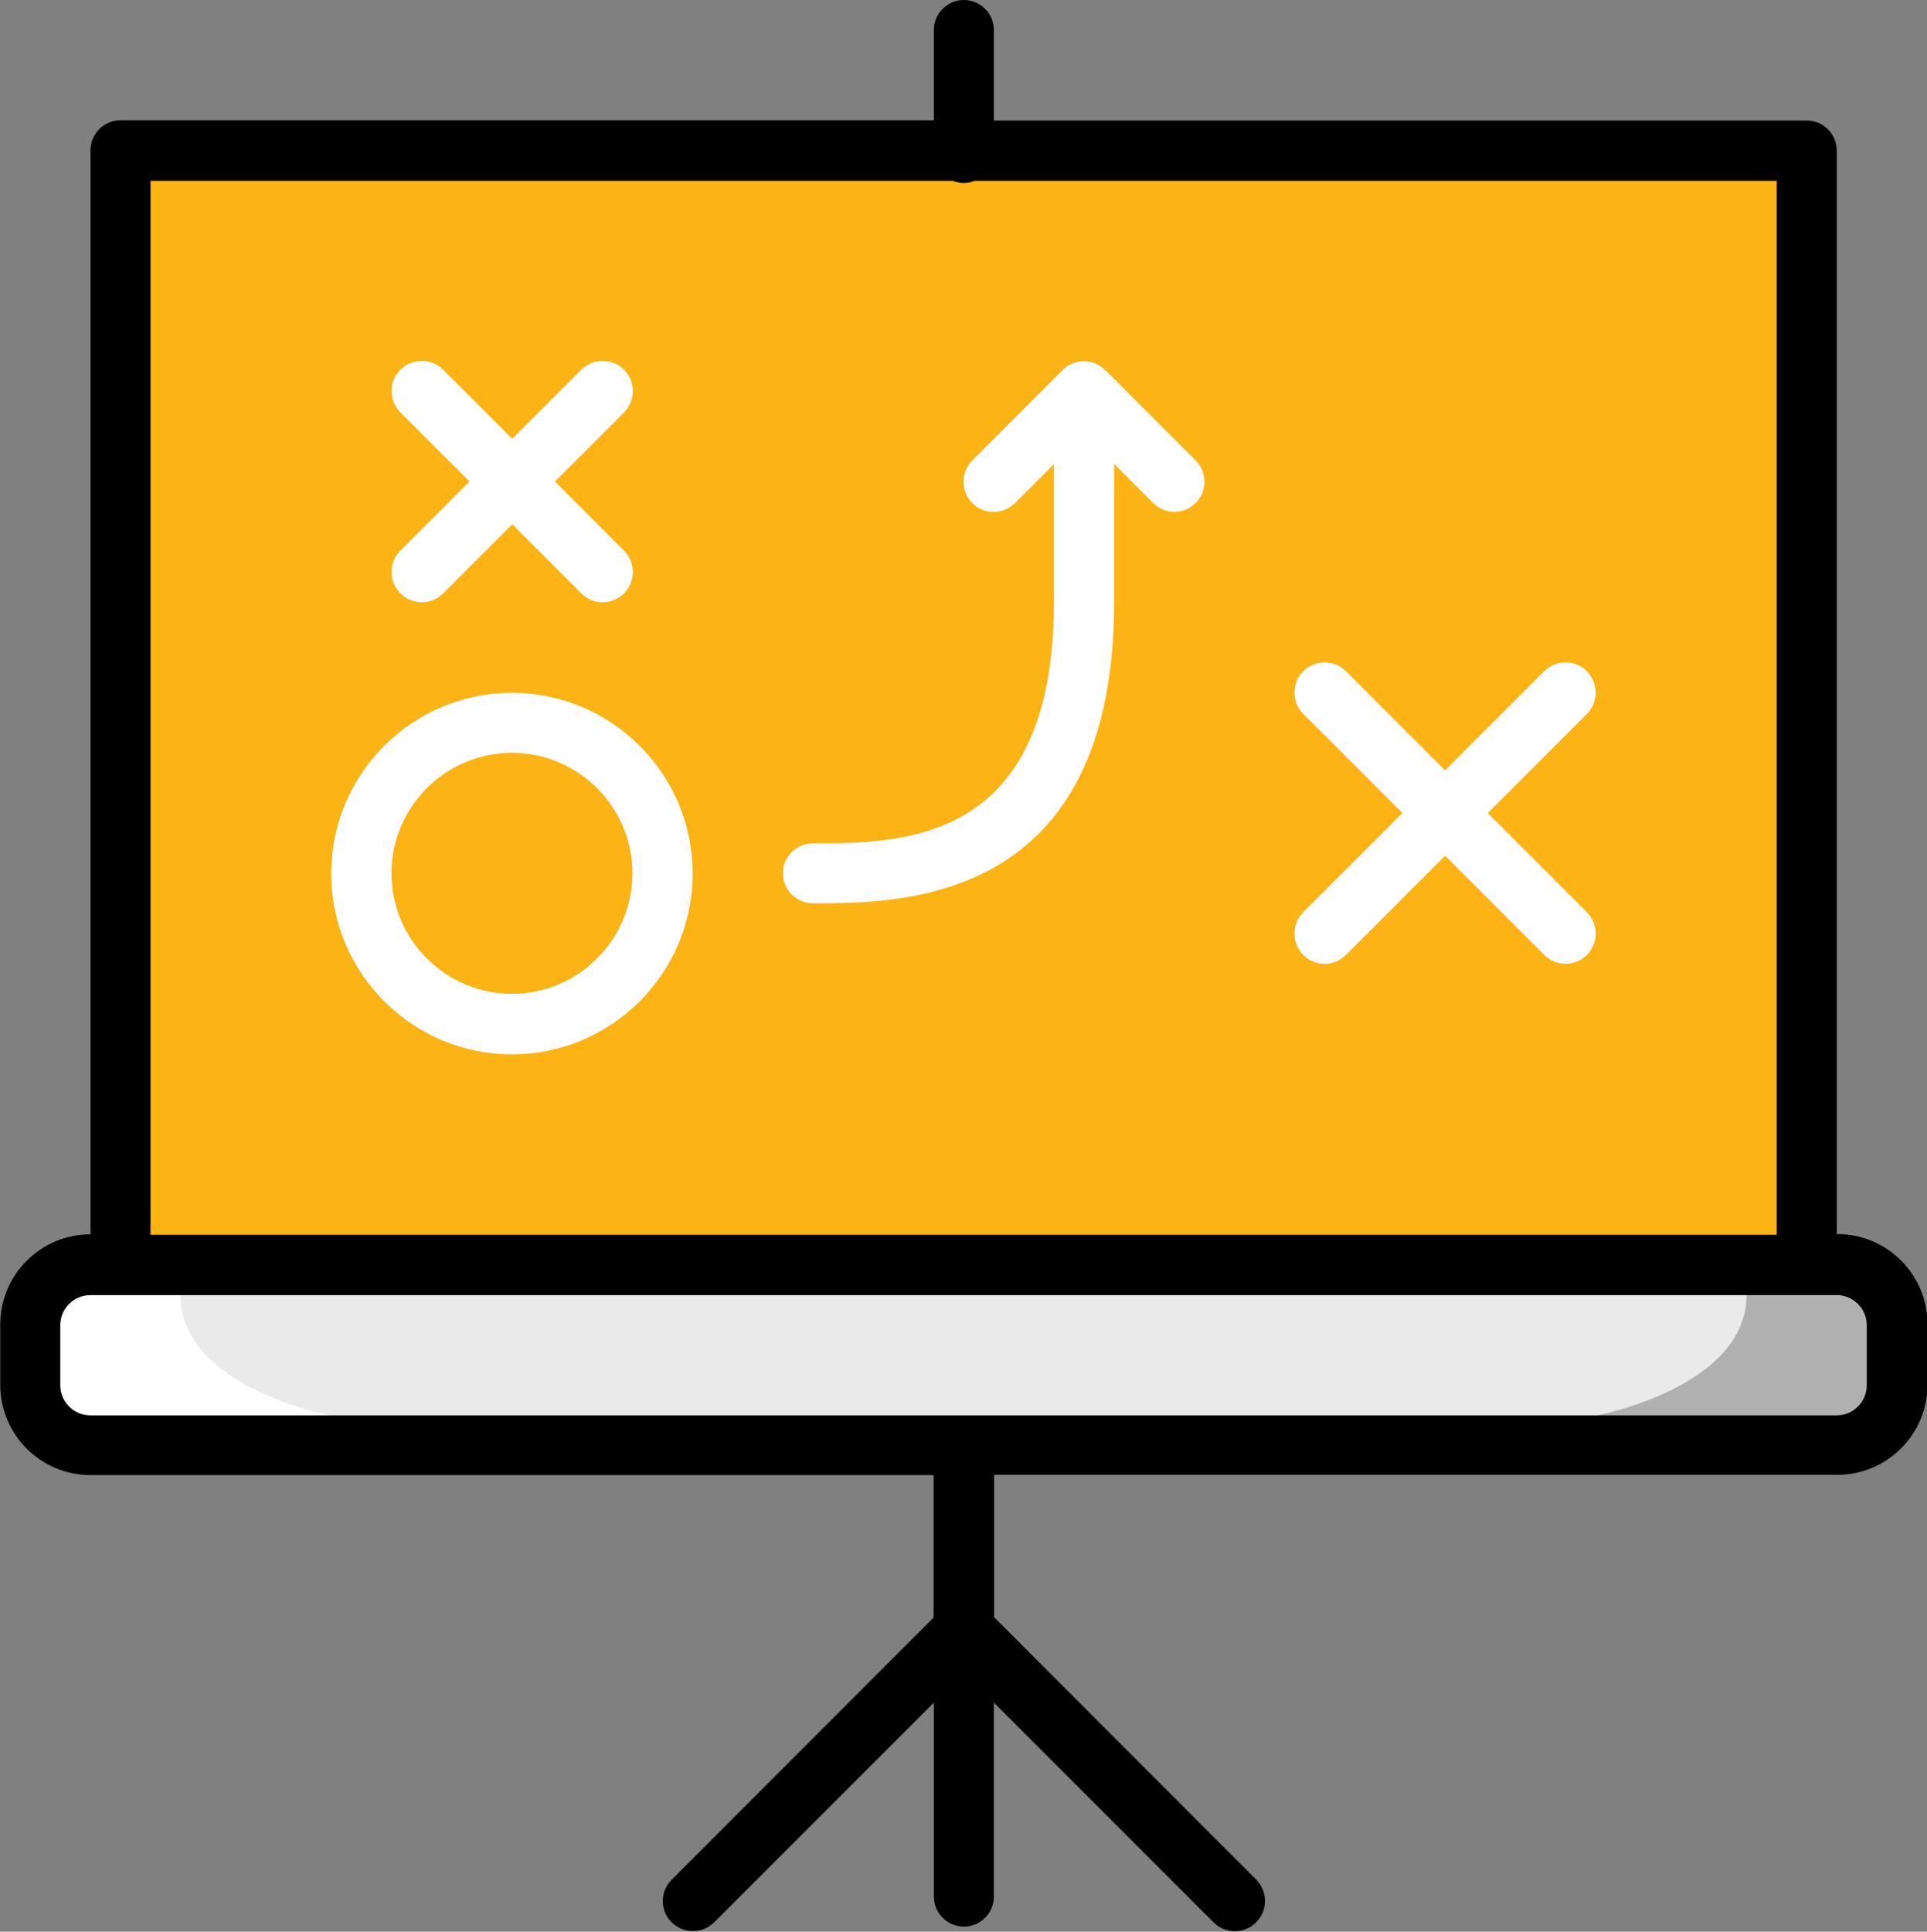
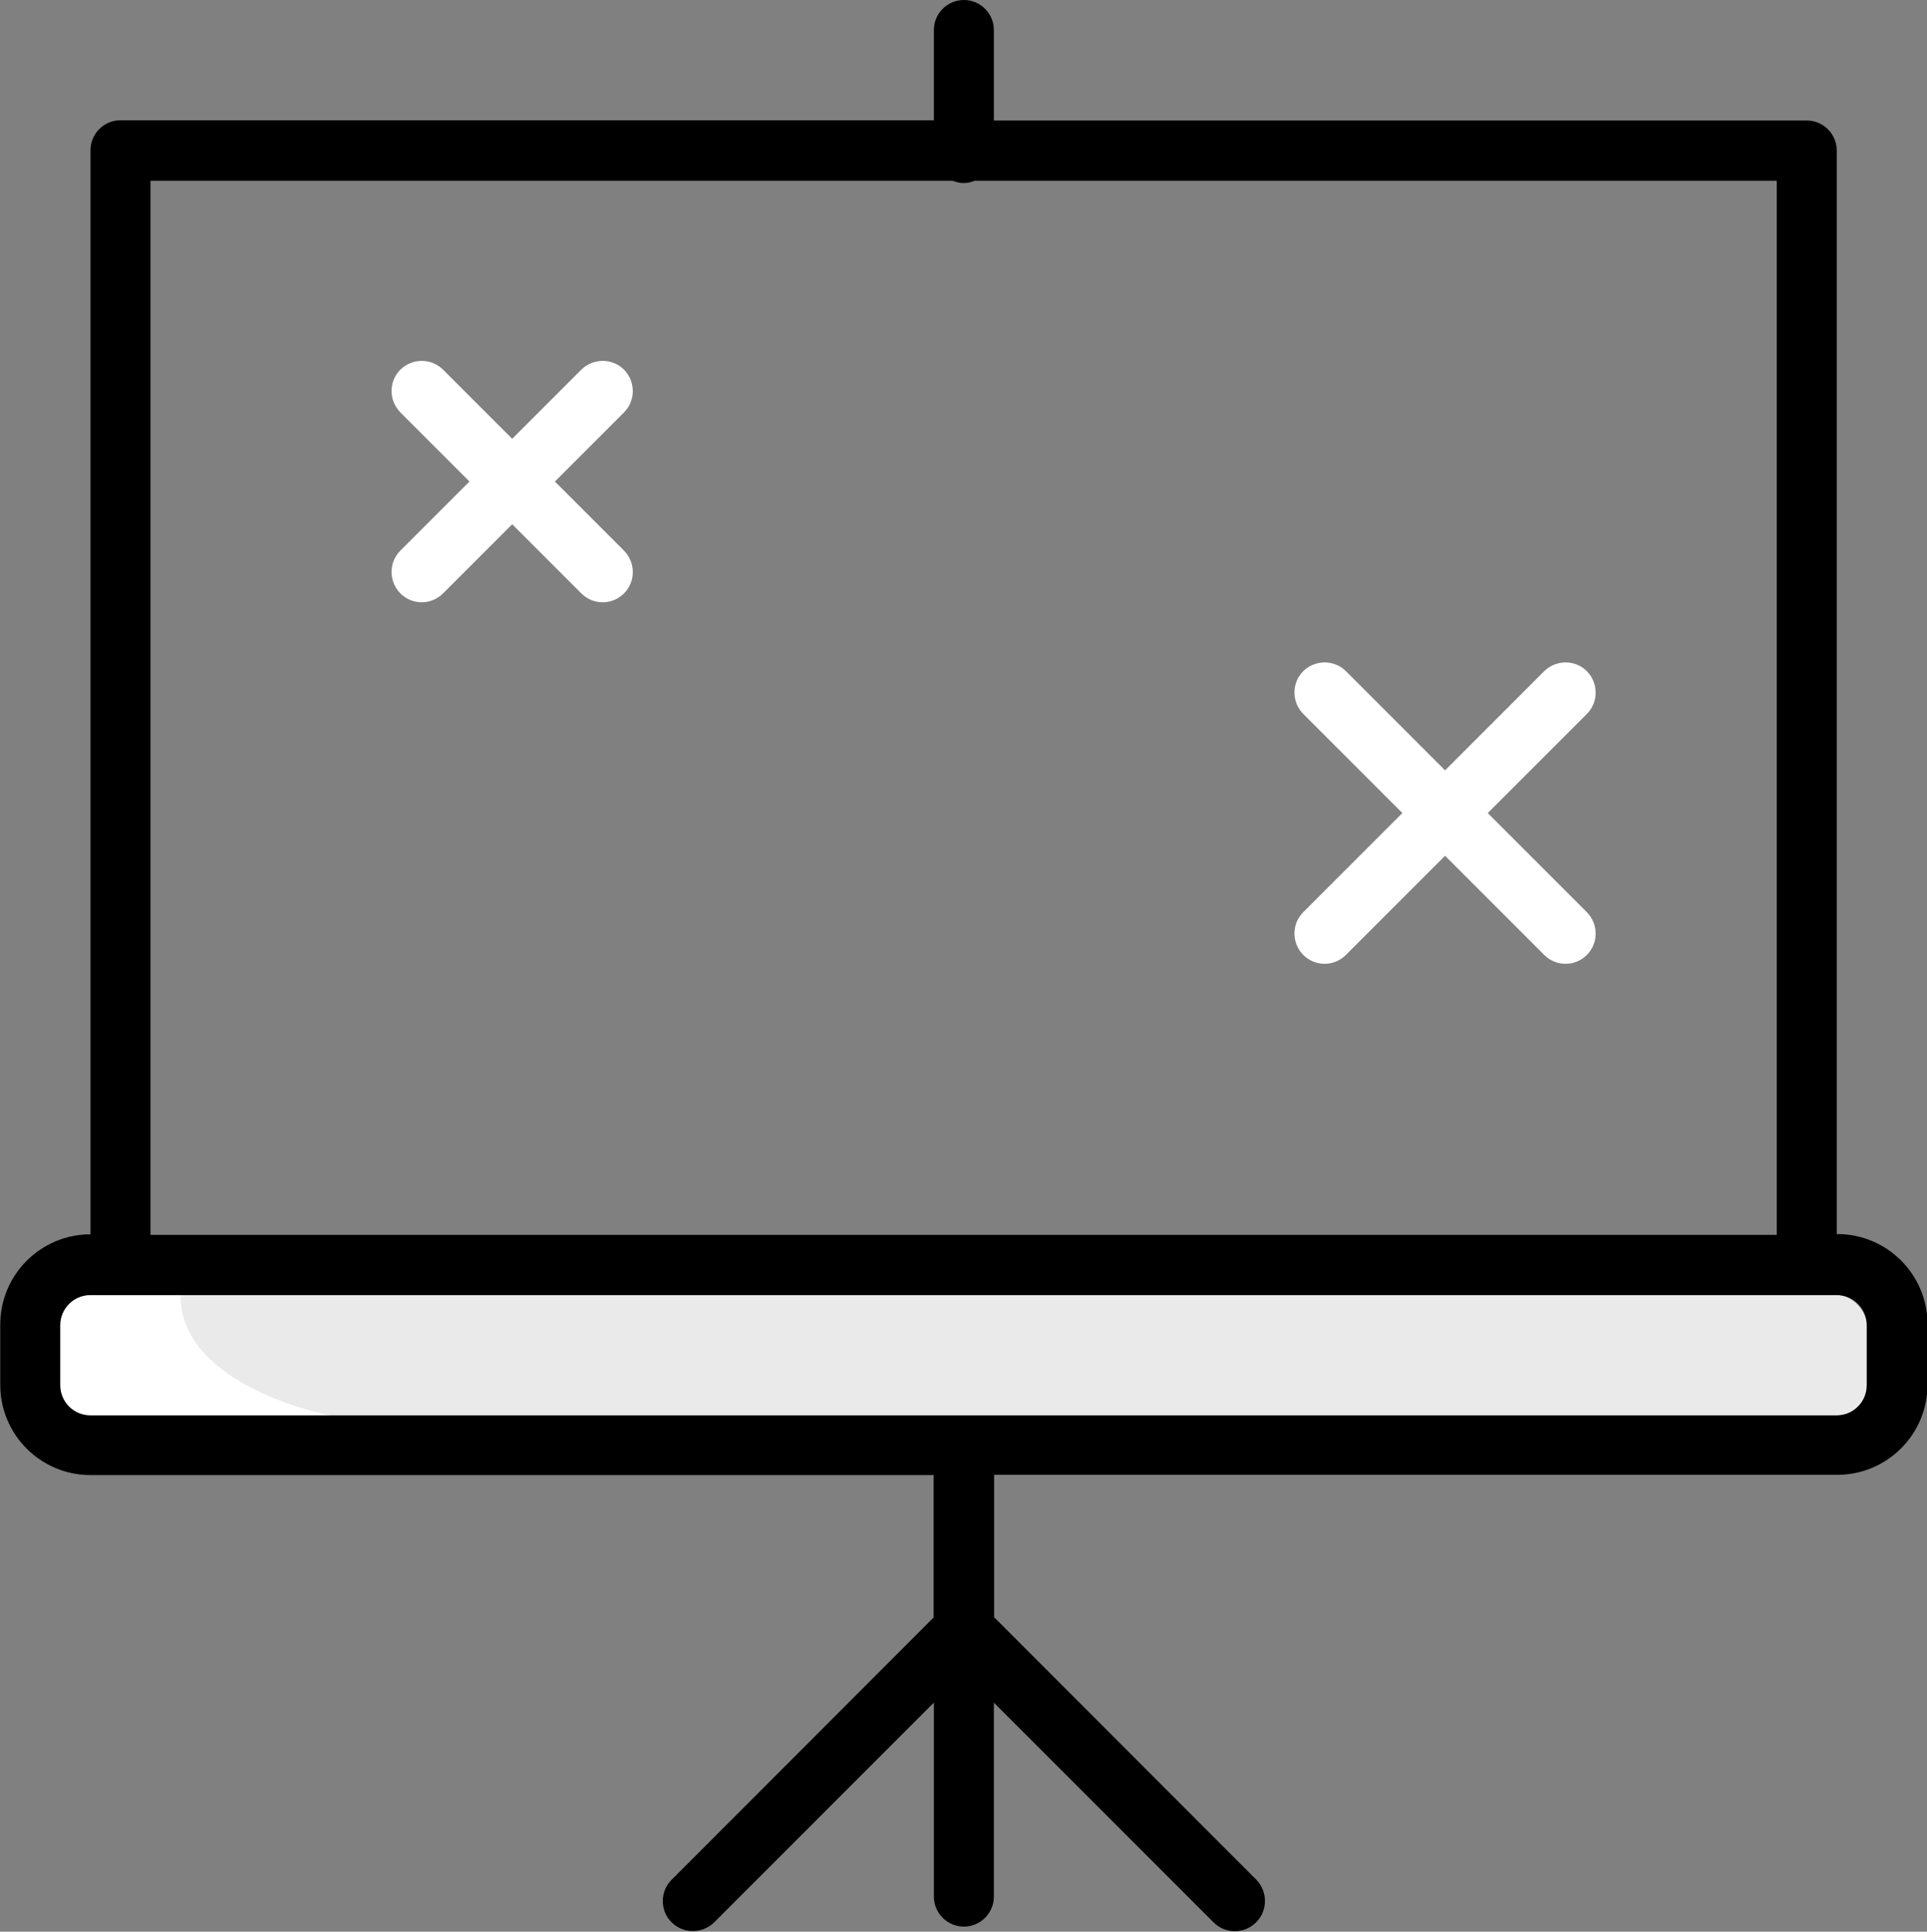
<svg xmlns="http://www.w3.org/2000/svg" id="Layer_2" data-name="Layer 2" viewBox="0 0 75.81 75.98">
  <rect x="0" y="0" width="75.81" height="75.98" fill="#808080" stroke="none" />
  <defs>
    <style>      .cls-1 {        fill: #000;      }      .cls-1, .cls-2, .cls-3, .cls-4, .cls-5 {        stroke-width: 0px;      }      .cls-2 {        fill: #eaeaea;      }      .cls-3 {        fill: #fcb315;      }      .cls-4 {        fill: #fff;      }      .cls-5 {        fill: #b0b0b0;      }    </style>
  </defs>
  <g id="Layer_1-2" data-name="Layer 1">
    <g id="tactics">
-       <rect class="cls-3" x="5.92" y="7.11" width="63.97" height="41.46" />
      <rect class="cls-2" x="2.37" y="50.94" width="71.07" height="4.74" rx="1.18" ry="1.18" />
-       <path class="cls-5" d="M72.26,50.94h-3.55c0,3.64-5.92,4.74-5.92,4.74h9.48c.65,0,1.18-.53,1.18-1.18v-2.37c0-.65-.53-1.18-1.18-1.18Z" />
      <path class="cls-4" d="M3.55,50.94h3.55c0,3.64,5.92,4.74,5.92,4.74H3.55c-.65,0-1.18-.53-1.18-1.18v-2.37c0-.65.53-1.18,1.18-1.18Z" />
      <g>
-         <path class="cls-4" d="M20.14,27.25c-3.92,0-7.11,3.19-7.11,7.11s3.19,7.11,7.11,7.11,7.11-3.19,7.11-7.11-3.19-7.11-7.11-7.11ZM20.14,39.09c-2.61,0-4.74-2.13-4.74-4.74s2.13-4.74,4.74-4.74,4.74,2.13,4.74,4.74-2.13,4.74-4.74,4.74Z" />
        <path class="cls-4" d="M15.75,23.34c.23.23.53.35.84.35s.61-.12.84-.35l2.72-2.72,2.72,2.72c.23.23.53.35.84.35s.61-.12.84-.35c.46-.46.46-1.21,0-1.68l-2.72-2.72,2.72-2.72c.46-.46.46-1.21,0-1.68-.46-.46-1.21-.46-1.68,0l-2.72,2.72-2.72-2.72c-.46-.46-1.21-.46-1.68,0-.46.46-.46,1.21,0,1.68l2.72,2.72-2.72,2.72c-.46.46-.46,1.21,0,1.68Z" />
        <path class="cls-4" d="M58.53,31.98l3.9-3.9c.46-.46.46-1.21,0-1.68-.46-.46-1.21-.46-1.68,0l-3.9,3.9-3.9-3.9c-.46-.46-1.21-.46-1.68,0-.46.46-.46,1.21,0,1.68l3.9,3.9-3.9,3.9c-.46.46-.46,1.21,0,1.68.23.23.53.35.84.35s.61-.12.84-.35l3.9-3.9,3.9,3.9c.23.23.53.35.84.35s.61-.12.84-.35c.46-.46.46-1.21,0-1.68l-3.9-3.9Z" />
-         <path class="cls-4" d="M43.48,14.56c-.11-.11-.24-.2-.38-.26-.14-.06-.3-.09-.46-.09s-.31.03-.46.09c-.15.06-.28.15-.38.26l-3.55,3.55c-.46.46-.46,1.21,0,1.68.46.46,1.21.46,1.68,0l1.53-1.53v5.43c0,9.48-5.93,9.48-9.48,9.48-.65,0-1.18.53-1.18,1.18s.53,1.18,1.18,1.18c3.54,0,11.85,0,11.85-11.85v-5.43l1.53,1.53c.23.23.53.35.84.35s.61-.12.84-.35c.46-.46.46-1.21,0-1.67l-3.55-3.55Z" />
      </g>
      <path class="cls-1" d="M72.26,48.57V5.92c0-.65-.53-1.18-1.18-1.18h-31.98V1.18c0-.65-.53-1.18-1.18-1.18s-1.18.53-1.18,1.18v3.55H4.74c-.65,0-1.18.53-1.18,1.18v42.64c-1.96,0-3.55,1.59-3.55,3.55v2.37c0,1.96,1.59,3.55,3.55,3.55h33.17v5.6l-10.31,10.32c-.46.46-.46,1.21,0,1.67.46.46,1.21.46,1.68,0l8.64-8.64v7.63c0,.65.53,1.18,1.18,1.18s1.18-.53,1.18-1.18v-7.63l8.64,8.64c.23.23.53.35.84.35s.61-.12.84-.35c.46-.46.46-1.21,0-1.68l-10.31-10.32v-5.6h33.17c1.96,0,3.55-1.59,3.55-3.55v-2.37c0-1.96-1.59-3.55-3.55-3.55ZM5.92,7.11h31.56c.13.05.28.09.43.09s.29-.03.43-.09h31.56v41.46H5.92V7.11ZM73.44,54.49c0,.65-.53,1.18-1.18,1.18H3.55c-.65,0-1.18-.53-1.18-1.18v-2.37c0-.65.53-1.18,1.18-1.18h68.71c.65,0,1.18.53,1.18,1.18v2.37Z" />
    </g>
  </g>
</svg>